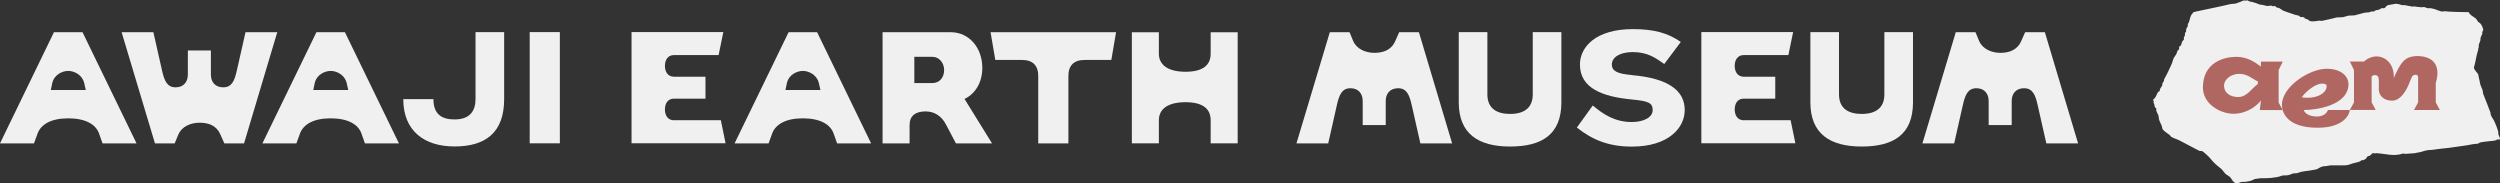
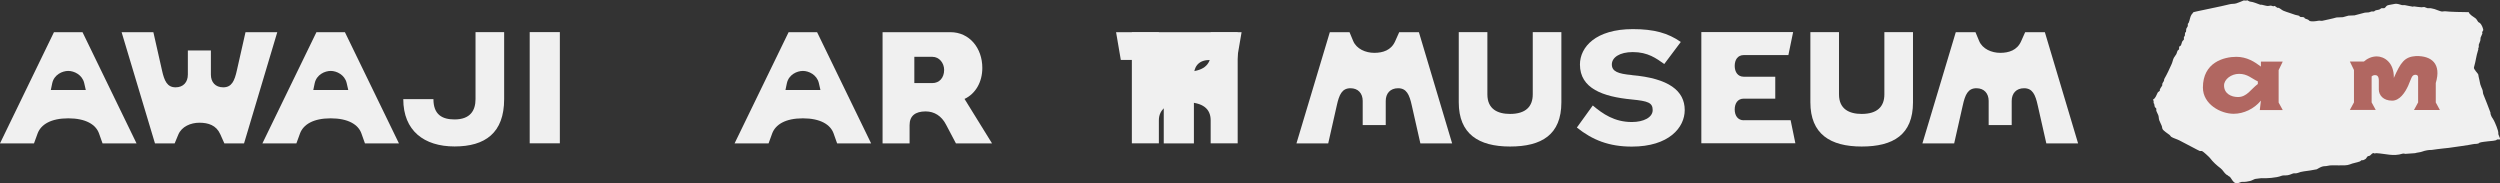
<svg xmlns="http://www.w3.org/2000/svg" id="_レイヤー_2" viewBox="0 0 358.13 26.26">
  <rect x="0" y="0" width="358.13" height="26.26" fill="#333333" stroke="none" />
  <defs>
    <style>.cls-1{fill-rule:evenodd;}.cls-1,.cls-2{fill:#f0f0f0;}.cls-3{fill:#b16761;}</style>
  </defs>
  <g id="design">
    <path class="cls-2" d="M21.97,4.61h-4.55l4.78,15.93h2.82l.52-1.25c.48-1.16,1.77-1.71,3.03-1.71s2.41.36,2.98,1.64l.59,1.32h2.82l4.76-15.93h-4.55l-1.23,5.44c-.34,1.55-.75,2.46-1.96,2.46-1.12,0-1.77-.73-1.77-1.82v-3.46h-3.3v3.46c0,1.09-.66,1.82-1.75,1.82-1.21,0-1.62-.91-1.96-2.46l-1.23-5.44Z" />
    <path class="cls-2" d="M68.12,4.6v9.6c0,1.62-.75,2.91-3,2.91-1.77,0-3.03-.68-3.03-2.91h-4.32c0,4.53,2.98,6.78,7.35,6.78s7.1-1.93,7.1-6.78V4.6h-4.1Z" />
    <rect class="cls-2" x="75.88" y="4.6" width="4.32" height="15.93" />
-     <path class="cls-2" d="M96.55,17.23c-.86,0-1.3-.68-1.3-1.55s.43-1.55,1.3-1.55h4.51v-3.14h-4.51c-.86,0-1.3-.68-1.3-1.55s.43-1.55,1.3-1.55h6.39l.68-3.3h-13.15v15.93h13.47l-.68-3.3h-6.71Z" />
    <path class="cls-2" d="M249.8,17.23c-.86,0-1.3-.68-1.3-1.55s.43-1.55,1.3-1.55h4.51v-3.14h-4.51c-.86,0-1.3-.68-1.3-1.55s.43-1.55,1.3-1.55h6.39l.68-3.3h-13.15v15.93h13.47l-.68-3.3h-6.71Z" />
    <path class="cls-2" d="M130.98,11.89v-3.75h2.59c.98,0,1.68.89,1.68,1.87,0,1.16-.71,1.89-1.68,1.89h-2.59ZM138.17,14.17c1.57-.73,2.55-2.41,2.55-4.44,0-2.84-1.84-5.12-4.57-5.12h-9.72v15.93h3.87v-2.62c0-1.32.82-1.96,2.3-1.96,1.25,0,2.28.66,2.91,1.87l1.43,2.71h5.17l-3.94-6.37Z" />
-     <path class="cls-2" d="M159.88,4.61h-17.98l.68,3.98h3.87c1.48,0,2.28.8,2.28,2.28v9.67h4.32v-9.67c0-1.48.8-2.28,2.28-2.28h3.87l.68-3.98Z" />
+     <path class="cls-2" d="M159.88,4.61l.68,3.98h3.87c1.48,0,2.28.8,2.28,2.28v9.67h4.32v-9.67c0-1.48.8-2.28,2.28-2.28h3.87l.68-3.98Z" />
    <path class="cls-2" d="M173.43,4.62v3.07c0,1.62-1.09,2.59-3.6,2.59s-3.82-.98-3.82-2.59v-3.07h-3.87v15.91h3.87v-3.3c0-1.64,1.32-2.59,3.82-2.59s3.6.96,3.6,2.59v3.3h3.87V4.62h-3.87Z" />
    <path class="cls-2" d="M190.27,20.54l1.23-5.44c.34-1.55.75-2.46,1.96-2.46,1.09,0,1.75.73,1.75,1.82v3.46h3.3v-3.46c0-1.09.66-1.82,1.77-1.82,1.21,0,1.62.91,1.96,2.46l1.23,5.44h4.55l-4.76-15.93h-2.82l-.59,1.32c-.57,1.27-1.75,1.64-2.98,1.64s-2.55-.55-3.03-1.71l-.52-1.25h-2.82l-4.78,15.93h4.55Z" />
    <path class="cls-2" d="M279.94,20.54l1.23-5.44c.34-1.55.75-2.46,1.96-2.46,1.09,0,1.75.73,1.75,1.82v3.46h3.3v-3.46c0-1.09.66-1.82,1.77-1.82,1.21,0,1.62.91,1.96,2.46l1.23,5.44h4.55l-4.76-15.93h-2.82l-.59,1.32c-.57,1.27-1.75,1.64-2.98,1.64s-2.55-.55-3.03-1.71l-.52-1.25h-2.82l-4.78,15.93h4.55Z" />
    <path class="cls-2" d="M269.94,4.6v8.92c0,1.73-1,2.8-3.25,2.8-1.77,0-3.25-.68-3.25-2.8V4.6h-4.1v10.06c0,4.53,2.84,6.33,7.35,6.33s7.35-1.68,7.35-6.33V4.6h-4.1Z" />
    <path class="cls-2" d="M219.57,4.6v8.92c0,1.73-1,2.8-3.25,2.8-1.77,0-3.25-.68-3.25-2.8V4.6h-4.1v10.06c0,4.53,2.84,6.33,7.35,6.33s7.35-1.68,7.35-6.33V4.6h-4.1Z" />
    <path class="cls-2" d="M233.77,10.75c-2-.18-2.87-.52-2.87-1.52s1.12-1.77,3-1.77c2.18,0,3.37.91,4.51,1.71l2.37-3.16c-1.82-1.27-3.82-1.84-6.87-1.84-5.32,0-7.58,2.57-7.58,5.07,0,3.44,3.3,4.62,7.44,5.01,2.32.23,2.98.46,2.98,1.52s-1.32,1.71-2.98,1.71c-2.5,0-4.16-1.16-5.6-2.37l-2.28,3.16c2.25,1.8,4.62,2.73,7.87,2.73,5.32,0,7.58-2.73,7.58-5.23,0-2.75-2.25-4.55-7.58-5.01Z" />
    <path class="cls-2" d="M7.28,12.89l.2-.96c.27-1.25,1.46-1.77,2.3-1.77s2,.55,2.28,1.73l.23,1h-5.01ZM11.83,4.61h-4.1L0,20.54h4.87l.52-1.43c.48-1.27,1.89-2.16,4.39-2.16s3.96.89,4.41,2.18l.5,1.41h4.87l-7.74-15.93Z" />
    <path class="cls-2" d="M112.52,12.89l.2-.96c.27-1.25,1.46-1.77,2.3-1.77s2,.55,2.28,1.73l.23,1h-5.01ZM117.07,4.61h-4.1l-7.74,15.93h4.87l.52-1.43c.48-1.27,1.89-2.16,4.39-2.16s3.96.89,4.41,2.18l.5,1.41h4.87l-7.74-15.93Z" />
    <path class="cls-2" d="M44.88,12.89l.2-.96c.27-1.25,1.46-1.77,2.3-1.77s2,.55,2.28,1.73l.23,1h-5.01ZM49.43,4.61h-4.1l-7.74,15.93h4.87l.52-1.43c.48-1.27,1.89-2.16,4.39-2.16s3.96.89,4.41,2.18l.5,1.41h4.87l-7.74-15.93Z" />
    <path class="cls-1" d="M321.86.03c.08-.02.39.22.48.2.5.05,1.01.3,1.46.45h.22c.26.05.59.17.86.18l.43-.06c.08.01.25.09.34.1l.21-.05.38.27h.18c.23.09.45.32.69.42.53.22,1.14.37,1.67.58.15.06.49.09.61.16l.07.12c.19.09.43-.01.62.1l.09.13c.17.11.36.11.52.22.07.04.12.14.22.17.28.09.92.01,1.14-.04.22-.06.49.03.61,0,.64-.15,1.41-.29,2.05-.48l.92-.04c.22-.06.54-.15.79-.22l.87-.04c.44-.13,1.01-.26,1.48-.39l.57-.04c.08-.02.29-.1.39-.13h.35s.14-.12.17-.13c.24-.1.43-.07.65-.17.08-.04.17-.15.26-.17h.39c.19-.07.25-.31.44-.39.23-.1.8-.15,1.05-.22.32-.09.82.11,1.05.17h.39c.33.09.79.14,1.14.22.1.02.12-.05.17-.04.33.04.76.12,1.09.13l.39-.04c.12.03.35.14.48.17h.44c.17.05.38.07.57.13.28.09.77.31,1.05.35.1.01.36-.05.44-.04.57.09,2.77.13,3.4.13.12.36.67.66.96.87.17.12.26.35.39.52.06.08.18.1.26.17.23.21.42.65.48,1-.06.07-.15.26-.17.35l.04.13c-.05.18-.2.43-.26.61l-.04.44c-.05.16-.17.41-.22.57v.39l-.09.09.04.13c-.39,1.27-.3,1.43-.64,2.65-.07.26.58.85.62,1.02.01.23.27,1.17.29,1.4.08.28.22.55.31.79.08.22.04.45.13.65.48,1.13.54,1.41,1.02,2.62v.17c.22.64.17.35.5.97.11.21.67,1.45.62,1.81-.04.24.29.64.24.86,0,.07-.47-.02-.46.06-.05.15-.96.2-1.15.22-.2.02-1.15.12-1.33.21-.21.25-.64.12-1.03.23-.28.08-2.78.43-3.36.51-.48.06-1.06.1-1.61.18l-.87.12c-.32-.03-.97.09-1.29.22-.32.13-.77.14-1.07.24l-1.39.1c-.07-.01-.26-.07-.39-.03-1.34.43-2.42,0-3.77-.07-.09,0-.17.05-.26.04-.1-.01-.11-.07-.2-.05-.2.06-.35.33-.53.4-.08.04-.16,0-.25.07-.13.1-.17.29-.31.38-.09.06-.27.14-.35.17h-.22c-.05.02-.15.15-.22.17-.5.19-.99.23-1.48.44-.66.28-2.45,0-3.14.19-.27.08-.46.02-.75.1-.27.07-.59.27-.82.4l-.95.17c-.57.1-1.26.12-1.8.36-.22.1-.49,0-.65.07-.22.08-.66.29-1.02.27-.13,0-.47-.01-.65.07-.67.29-2.25.38-2.87.33l-.74.09c-.2-.02-.57.25-.85.31-.29.07-.79.16-1.05.13-.39-.05-.77.36-1.05.17-.37-.1-.54-.57-.8-.88l-.22-.13c-.34-.32.05.06-.33-.23-.3-.23-.48-.64-.79-.87-.57-.43-1.1-.91-1.53-1.48-.11-.15-.99-.95-1.14-1h-.31c-.09-.03-.24-.12-.35-.17-.83-.44-1.75-.92-2.58-1.35-.36-.19-.84-.3-1.18-.52l-.22-.26c-.24-.18-.87-.59-1-.83-.09-.16-.06-.31-.13-.48-.1-.24-.26-.55-.35-.79-.09-.25-.05-.45-.13-.7-.07-.21-.27-.52-.31-.74-.01-.08.06-.13,0-.26-.03-.07-.14-.12-.17-.17-.1-.17-.06-.33-.13-.52l-.09-.09.04-.13-.09-.39c.33-.1.49-.67.65-.96.07-.12.23-.18.31-.26v-.04c-.08-.18.27-.56.35-.74v-.22c.04-.13.16-.29.22-.39.06-.12.02-.24.09-.35.38-.65.74-1.44,1.05-2.14.13-.3.16-.6.31-.87.09-.16.26-.36.35-.52l.17-.48c.05-.08.18-.12.22-.22.02-.06-.03-.27.04-.39l.17-.09c.15-.19.14-.43.26-.65.04-.08.18-.16.22-.26v-.35s.12-.14.13-.17l.04-.44s.12-.11.13-.13l.04-.44c.05-.11.18-.28.22-.39v-.31s.11-.13.13-.17c.17-.4.18-.8.39-1.14.06-.1.22-.24.26-.35-.01-.06,4.4-.92,5.2-1.15.32-.09.66-.03.96-.13.54-.17.58-.23,1.07-.42,0,0,.22.03.41.03Z" />
-     <path class="cls-3" d="M331.88,16.69c-.83,0-1.71-.34-1.86-.93,1.86,0,6.4-.68,6.4-3.71,0-1.12-1.03-2.2-3.13-2.2-2.44,0-6.4,2.54-6.4,5.18,0,1.08.73,3.27,5.13,3.27,3.86,0,4.59-2.05,4.59-2.54h-3.13c-.2.54-.73.93-1.61.93ZM332.52,11.99c.53-.05.78.1.78.34,0,1.08-1.56,1.91-3.57,1.61.54-.78,1.81-1.85,2.79-1.96Z" />
    <path class="cls-3" d="M326.42,10.04l.59-1.22h-3.13s0,.72,0,.72c-.88-.67-2-1.4-3.52-1.4-1.76,0-4.79.78-4.79,4.4,0,2.39,2.54,3.76,4.4,3.76,1.45,0,2.94-.71,3.91-1.89l-.16,1.36h.16s.14,0,.14,0h2.99s-.59-1.08-.59-1.08v-4.64ZM323.43,12.04c-.98.73-1.56,1.86-2.83,1.86-.98,0-2-.49-2-1.66,0-.88,1.03-1.66,2.15-1.66,1.22,0,1.81.68,2.69,1.08v.39Z" />
    <path class="cls-3" d="M345.81,15.76h3.71s-.59-1.08-.59-1.08v-2.79c.83-2.74-.59-3.91-2.83-3.86-1.66.1-2.2.93-3.18,3.13.05-2.25-1.42-3.08-2.44-3.08-.75,0-1.39.33-1.84.73h-2.02s.59,1.22.59,1.22v4.64s-.59,1.08-.59,1.08h3.71s-.59-1.08-.59-1.08v-3.72c.13-.12.29-.19.49-.19.29,0,.54.15.54.78v1.27c0,.83.64,1.61,1.91,1.61,1.08,0,1.86-1.17,2.3-2.15.44-.98.49-1.56,1.03-1.56.1,0,.18.02.26.07.11.08.13.21.13.34v3.55s-.59,1.08-.59,1.08Z" />
  </g>
</svg>